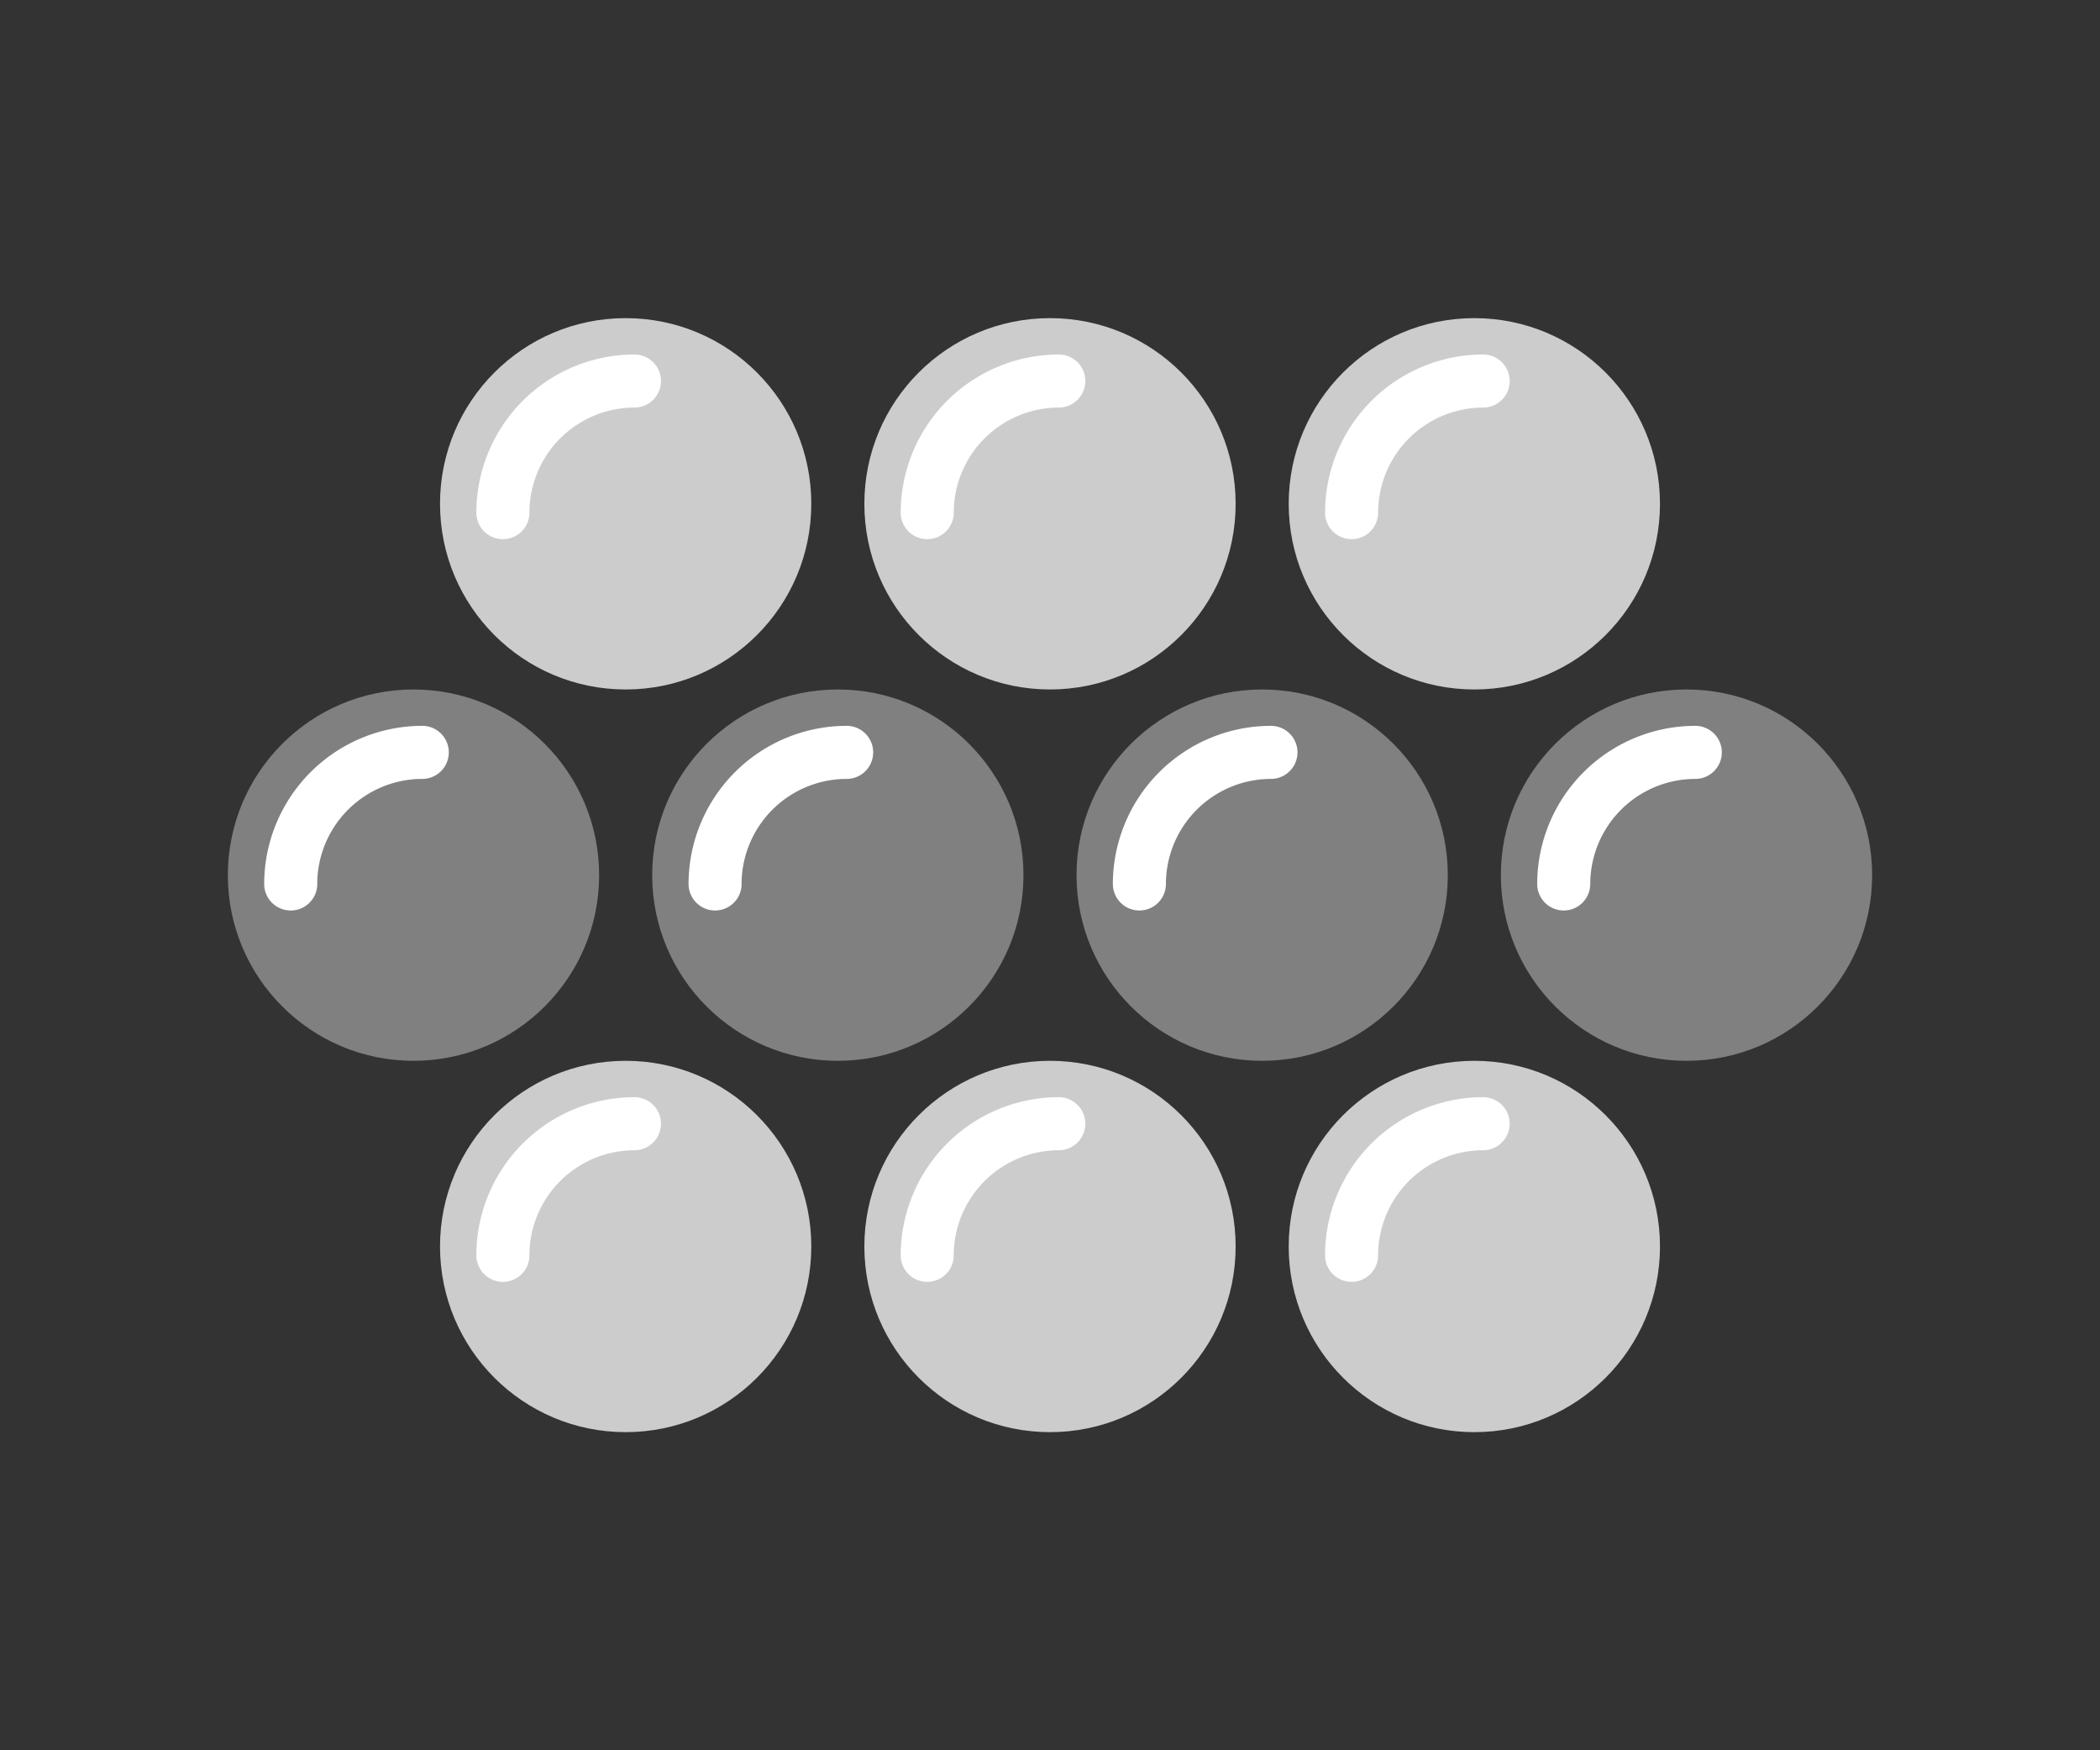
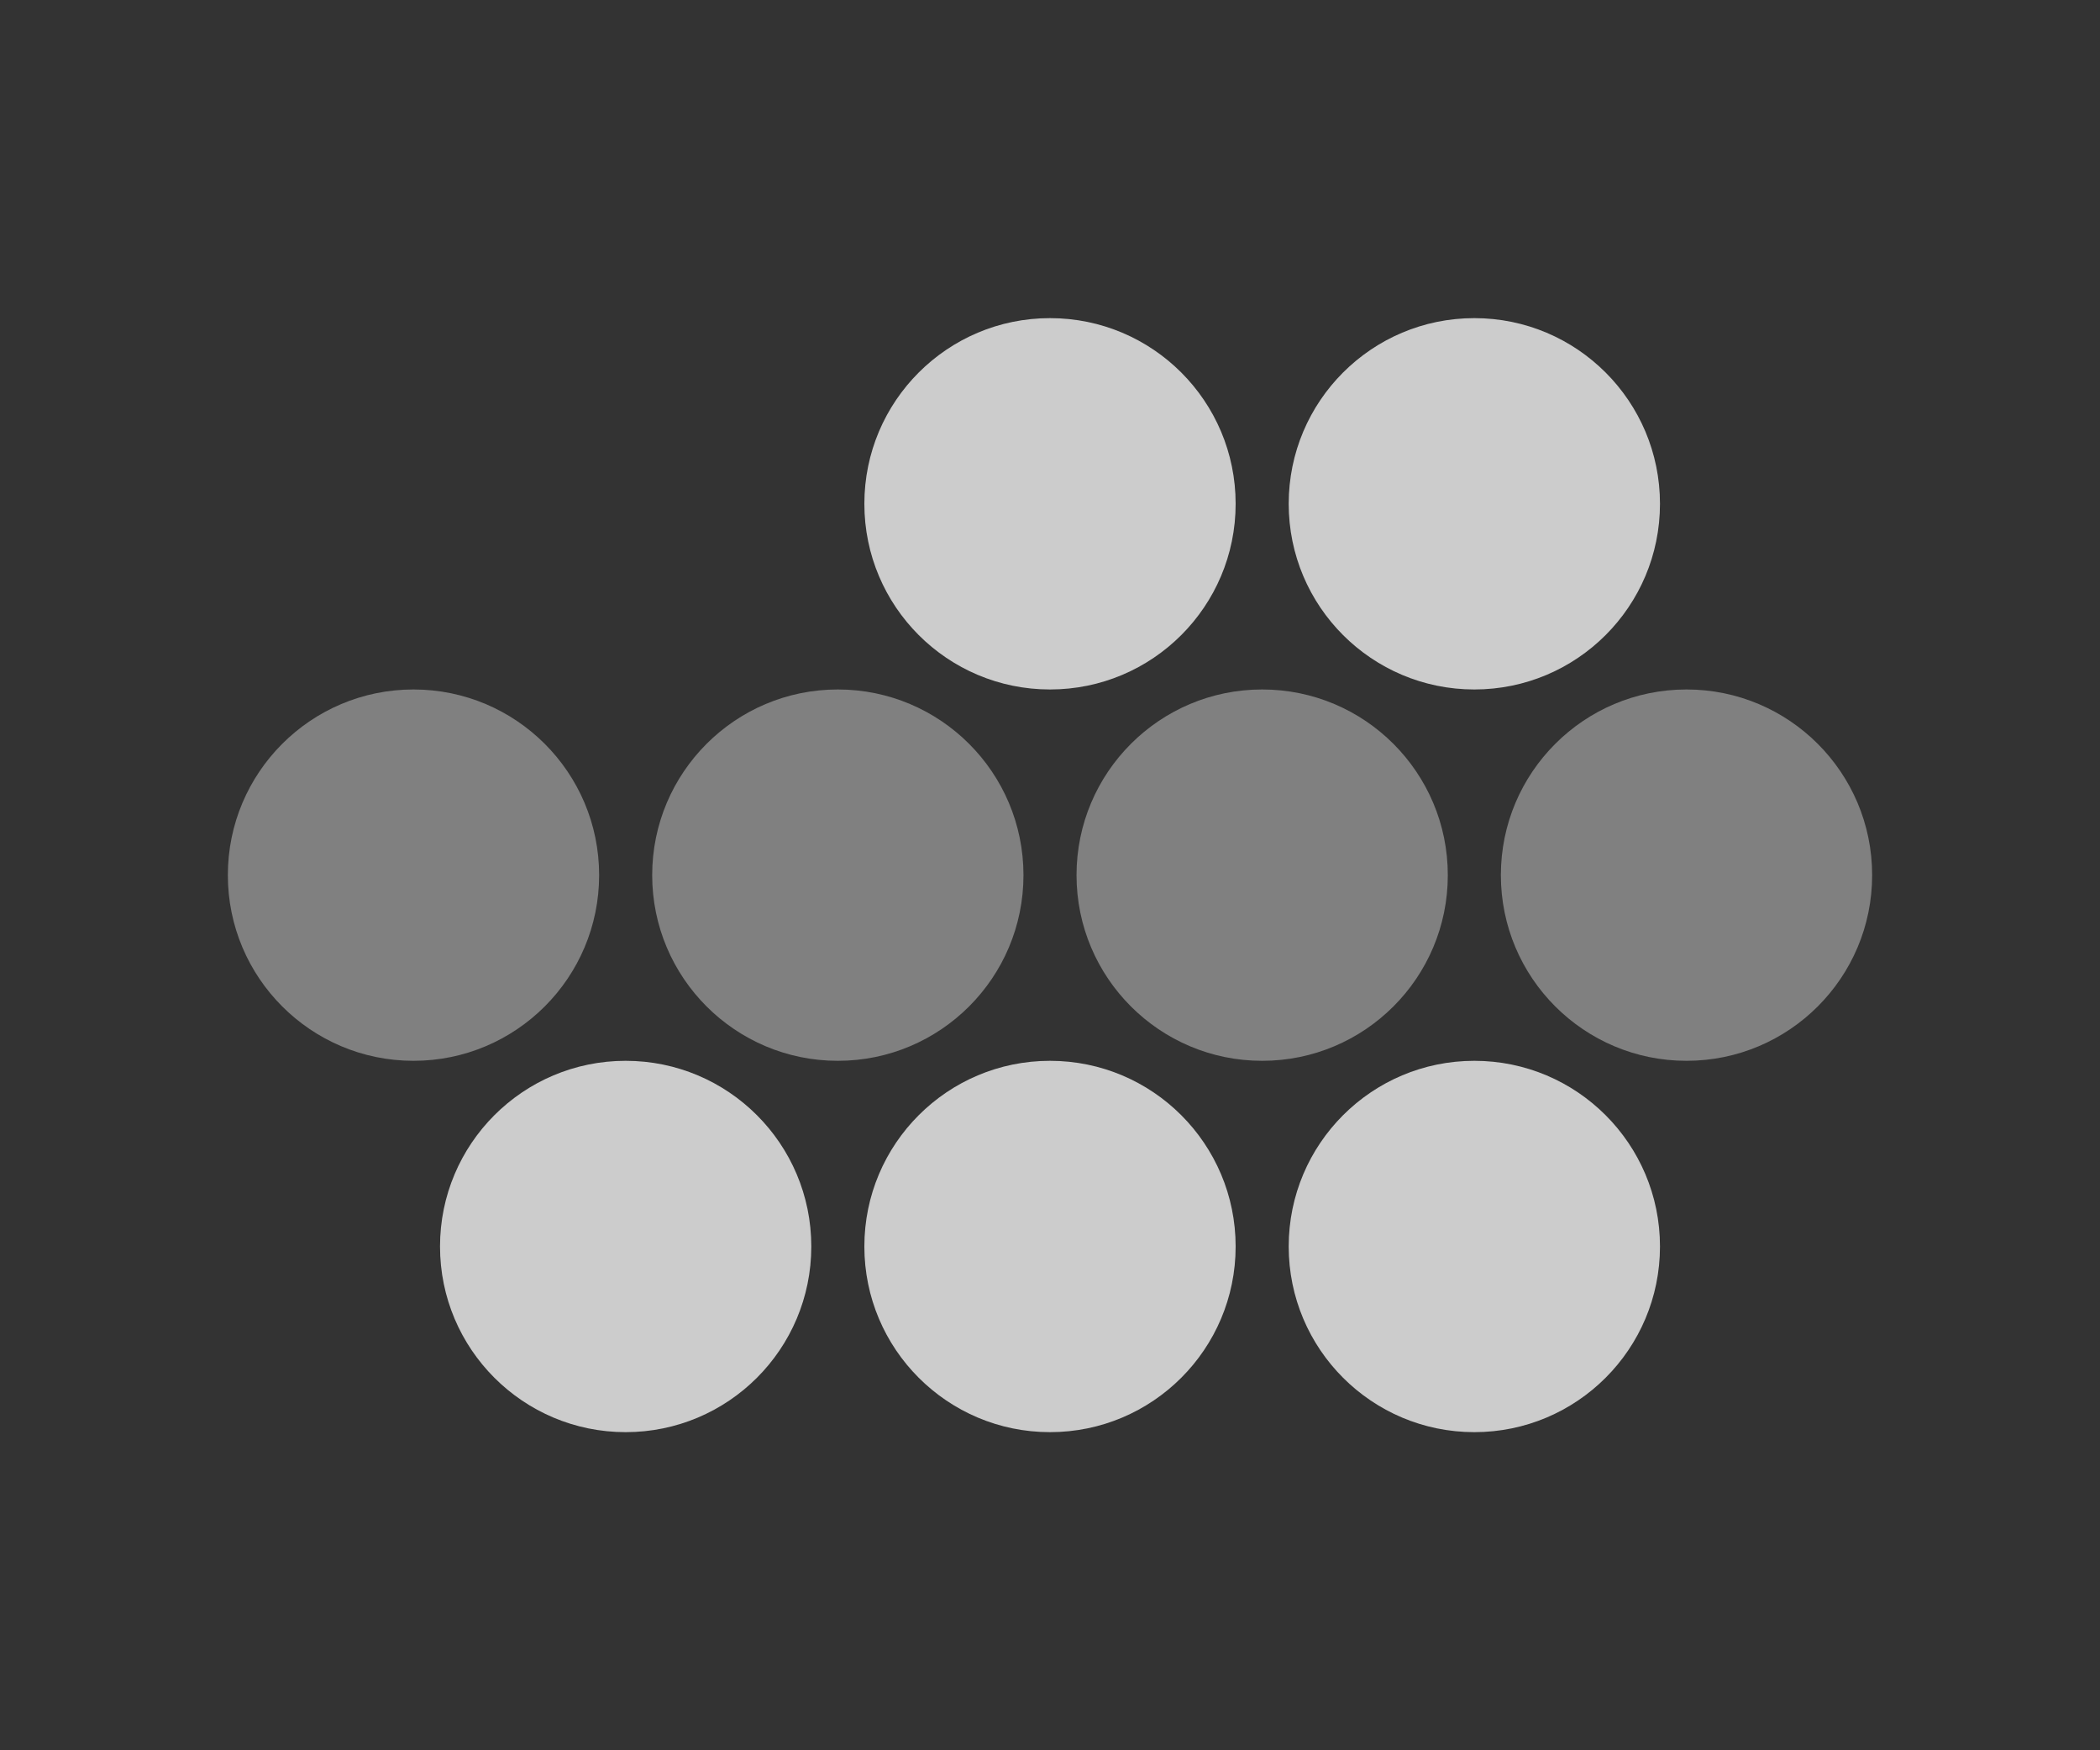
<svg xmlns="http://www.w3.org/2000/svg" id="Ebene_1" data-name="Ebene 1" viewBox="0 0 60 50">
  <rect x="0" y="0" width="60" height="50" fill="#333333" stroke="none" />
  <defs>
    <style>.cls-1{fill:#ccc;}.cls-2{fill:gray;}.cls-3{fill:#fff;}</style>
  </defs>
  <title>smoothy-icon</title>
  <circle class="cls-1" cx="42.124" cy="14.392" r="5.304" />
  <circle class="cls-1" cx="30" cy="14.392" r="5.304" />
-   <circle class="cls-1" cx="17.876" cy="14.392" r="5.304" />
  <circle class="cls-2" cx="48.186" cy="25" r="5.304" />
  <circle class="cls-2" cx="36.062" cy="25" r="5.304" />
  <circle class="cls-2" cx="23.938" cy="25" r="5.304" />
  <circle class="cls-2" cx="11.814" cy="25" r="5.304" />
  <circle class="cls-1" cx="42.124" cy="35.608" r="5.304" />
  <circle class="cls-1" cx="30" cy="35.608" r="5.304" />
  <circle class="cls-1" cx="17.876" cy="35.608" r="5.304" />
-   <path class="cls-3" d="M38.617,15.402a0.758,0.758,0,0,1-.758-0.758,4.522,4.522,0,0,1,4.517-4.517,0.758,0.758,0,1,1,0,1.516,3.005,3.005,0,0,0-3.001,3.001A0.758,0.758,0,0,1,38.617,15.402ZM27.25,14.644a3.005,3.005,0,0,1,3.001-3.001,0.758,0.758,0,0,0,0-1.516,4.522,4.522,0,0,0-4.517,4.517A0.758,0.758,0,1,0,27.25,14.644Zm-12.124,0a3.005,3.005,0,0,1,3.001-3.001,0.758,0.758,0,1,0,0-1.516,4.522,4.522,0,0,0-4.517,4.517A0.758,0.758,0,1,0,15.127,14.644Zm30.31,10.608a3.005,3.005,0,0,1,3.001-3.001,0.758,0.758,0,1,0,0-1.516,4.522,4.522,0,0,0-4.517,4.517A0.758,0.758,0,1,0,45.436,25.252Zm-12.124,0a3.005,3.005,0,0,1,3.001-3.001,0.758,0.758,0,1,0,0-1.516,4.522,4.522,0,0,0-4.517,4.517A0.758,0.758,0,0,0,33.312,25.252Zm-12.124,0A3.005,3.005,0,0,1,24.19,22.251a0.758,0.758,0,0,0,0-1.516,4.522,4.522,0,0,0-4.517,4.517A0.758,0.758,0,0,0,21.189,25.252Zm-12.124,0a3.005,3.005,0,0,1,3.001-3.001,0.758,0.758,0,0,0,0-1.516,4.522,4.522,0,0,0-4.517,4.517A0.758,0.758,0,0,0,9.065,25.252Zm30.31,10.608a3.005,3.005,0,0,1,3.001-3.001,0.758,0.758,0,1,0,0-1.516,4.522,4.522,0,0,0-4.517,4.517A0.758,0.758,0,1,0,39.374,35.861Zm-12.124,0a3.005,3.005,0,0,1,3.001-3.001,0.758,0.758,0,0,0,0-1.516,4.522,4.522,0,0,0-4.517,4.517A0.758,0.758,0,1,0,27.25,35.861Zm-12.124,0a3.005,3.005,0,0,1,3.001-3.001,0.758,0.758,0,1,0,0-1.516,4.522,4.522,0,0,0-4.517,4.517A0.758,0.758,0,1,0,15.127,35.861Z" />
</svg>